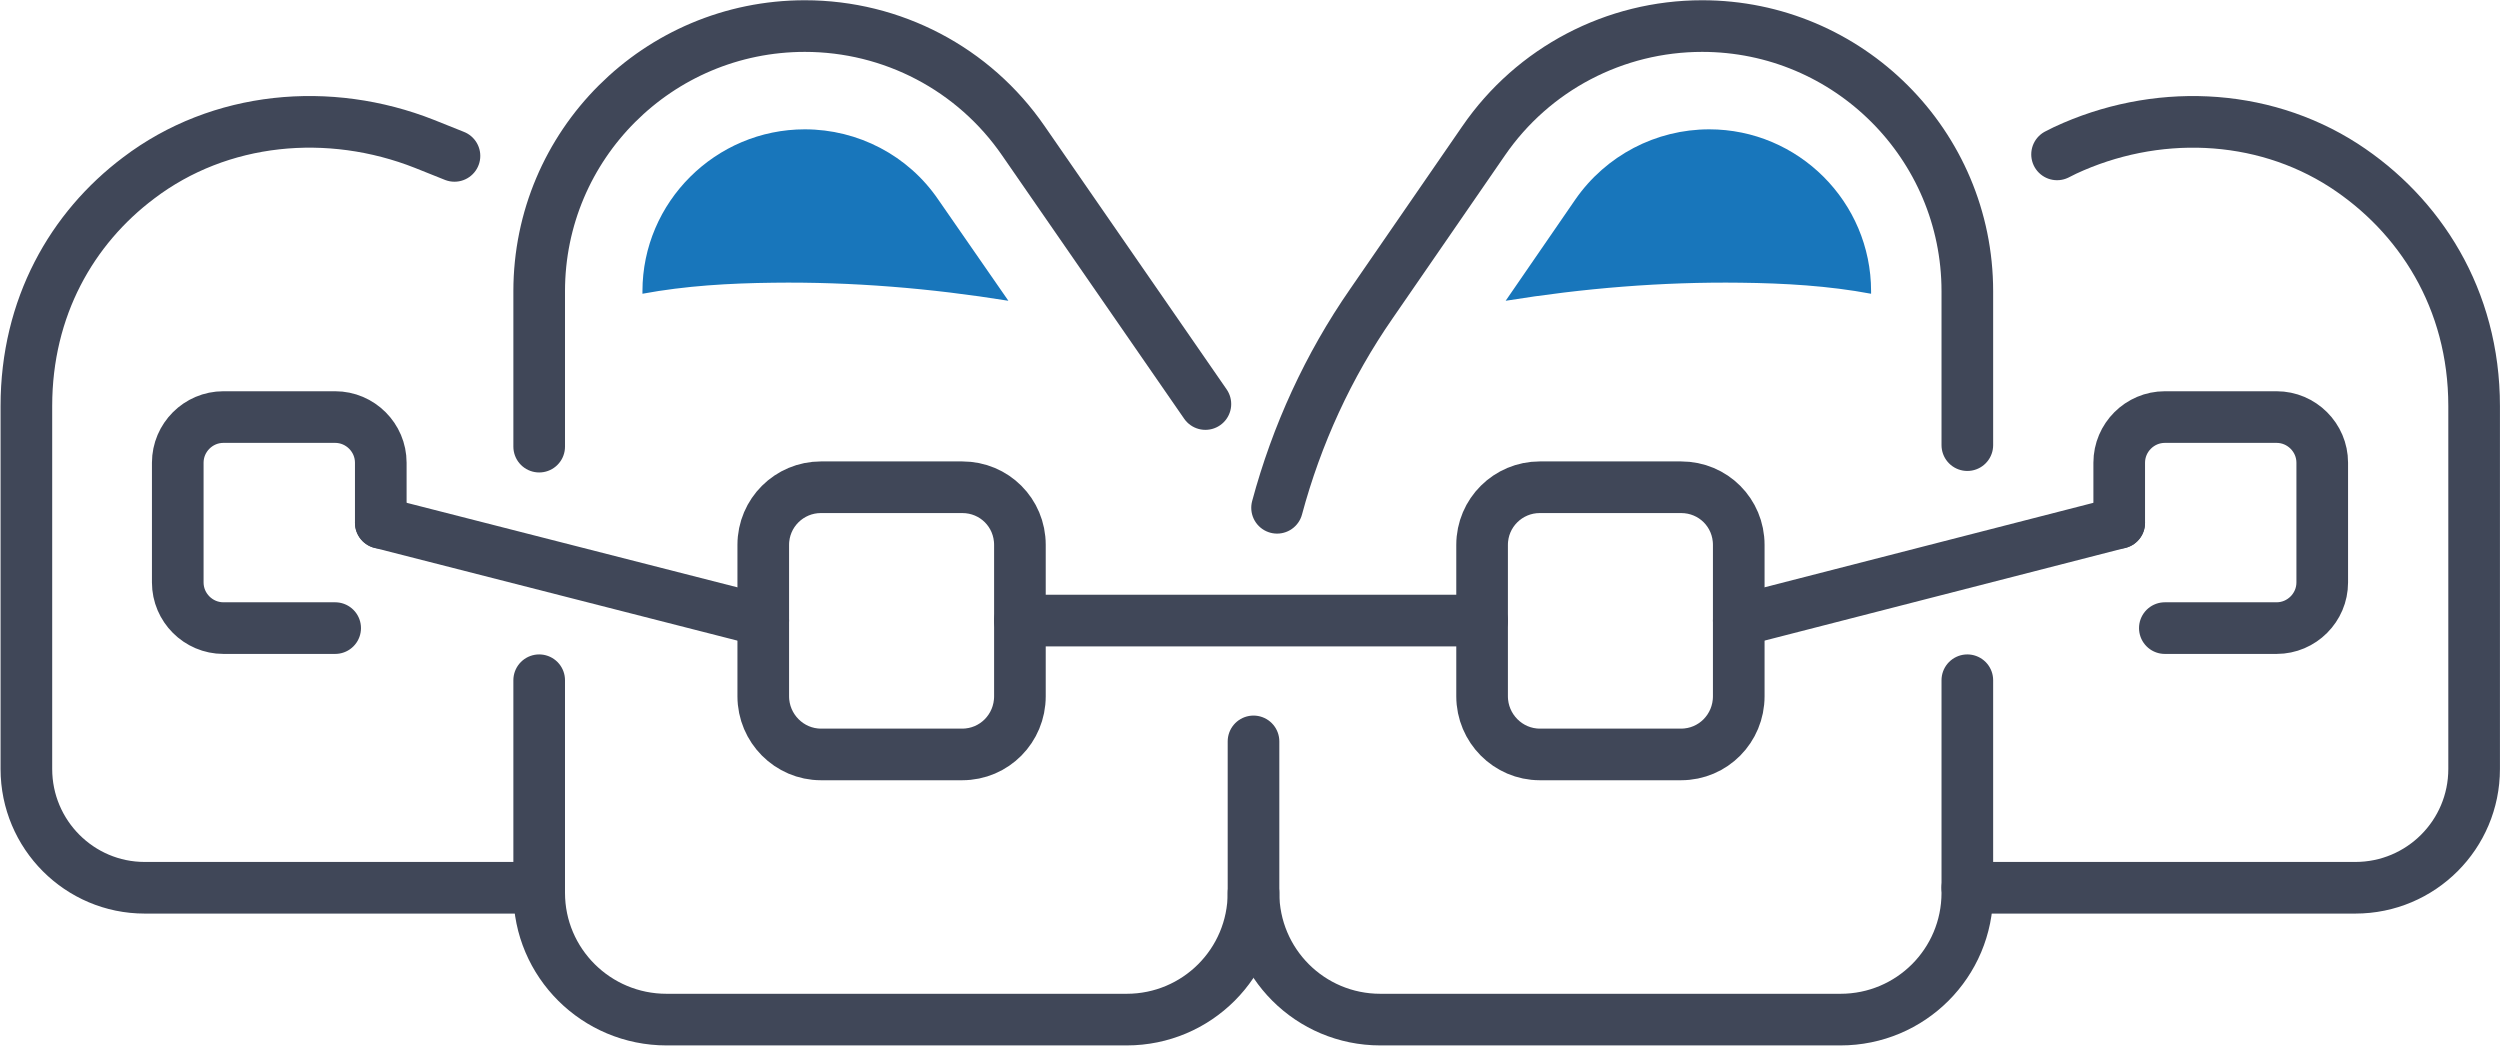
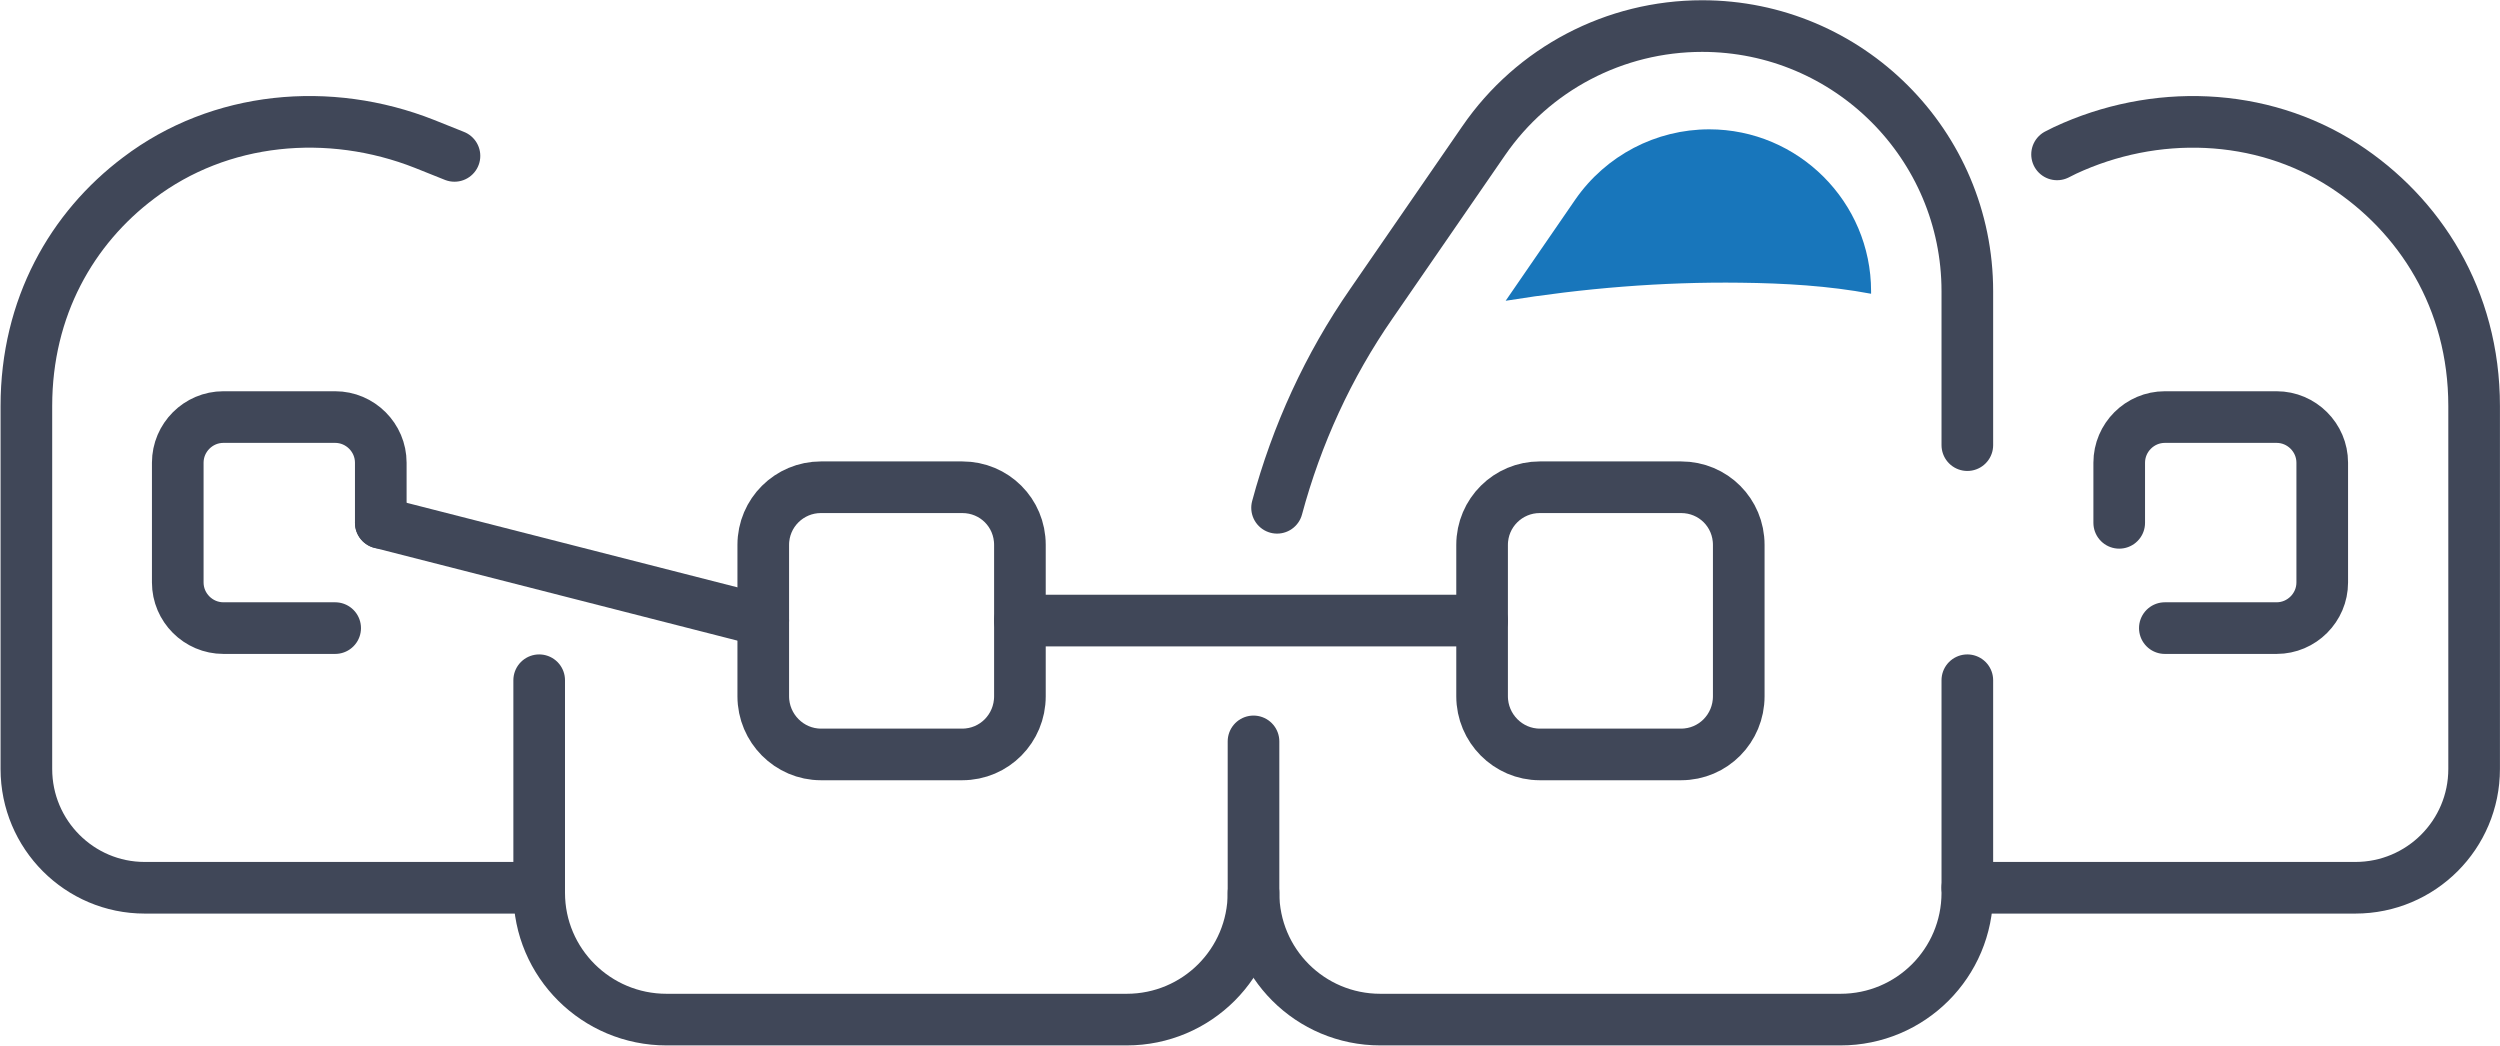
<svg xmlns="http://www.w3.org/2000/svg" xml:space="preserve" width="51.228mm" height="21.427mm" version="1.1" style="shape-rendering:geometricPrecision; text-rendering:geometricPrecision; image-rendering:optimizeQuality; fill-rule:evenodd; clip-rule:evenodd" viewBox="0 0 4986 2086">
  <defs>
    <style type="text/css">
   
    .str0 {stroke:#404758;stroke-width:103.006;stroke-linecap:round}
    .fil0 {fill:none;fill-rule:nonzero}
    .fil1 {fill:#1876BB;fill-rule:nonzero}
   
  </style>
  </defs>
  <g id="Capa_x0020_1">
    <path class="fil0 str0" d="M3924 888l0 -307c0,-292 -237,-529 -529,-529l0 0c-174,0 -337,85 -436,229l-224 325c-86,124 -149,262 -188,407" />
    <path class="fil0 str0" d="M2500 1479l0 302c0,140 113,253 253,253l918 0c140,0 253,-113 253,-253l0 -424" />
-     <path class="fil0 str0" d="M1075 891l0 -310c0,-292 237,-529 530,-529l0 0c174,0 337,85 436,229l363 525" />
    <path class="fil0 str0" d="M2500 1781c0,140 -113,253 -253,253l-918 0c-140,0 -254,-113 -254,-253l0 -424" />
    <path class="fil0 str0" d="M3924 1771l774 0c131,0 237,-106 237,-237l0 -724c0,-214 -109,-382 -260,-480 -166,-107 -378,-113 -556,-30l-16 8" />
    <path class="fil0 str0" d="M1062 1771l-774 0c-130,0 -236,-106 -236,-237l0 -724c0,-197 91,-355 224,-455 162,-123 380,-143 570,-68l60 24" />
    <path class="fil0 str0" d="M3353 1505l-282 0c-63,0 -115,-52 -115,-116l0 -302c0,-64 52,-115 115,-115l282 0c64,0 115,51 115,115l0 302c0,64 -51,116 -115,116z" />
    <path class="fil0 str0" d="M4227 1043l0 -120c0,-50 41,-91 91,-91l223 0c50,0 91,41 91,91l0 239c0,50 -41,91 -91,91l-223 0" />
    <path class="fil0 str0" d="M668 1253l-223 0c-50,0 -91,-41 -91,-91l0 -239c0,-50 41,-91 91,-91l223 0c50,0 91,41 91,91l0 120" />
    <path class="fil0 str0" d="M1919 1505l-282 0c-63,0 -115,-52 -115,-116l0 -302c0,-64 52,-115 115,-115l282 0c64,0 115,51 115,115l0 302c0,64 -51,116 -115,116z" />
    <line class="fil0 str0" x1="2034" y1="1238" x2="2956" y2="1238" />
-     <line class="fil0 str0" x1="3468" y1="1238" x2="4227" y2="1043" />
    <line class="fil0 str0" x1="1522" y1="1238" x2="759" y2="1043" />
-     <path class="fil1" d="M1605 258c-178,0 -324,145 -324,323l0 5c86,-16 174,-21 261,-22 157,-2 314,11 469,36l-140 -202c-60,-88 -160,-140 -266,-140z" />
    <path class="fil1" d="M3409 258c178,0 323,145 323,323l0 5c-85,-16 -173,-21 -260,-22 -157,-2 -314,11 -469,36l139 -202c61,-88 161,-140 267,-140z" />
  </g>
</svg>